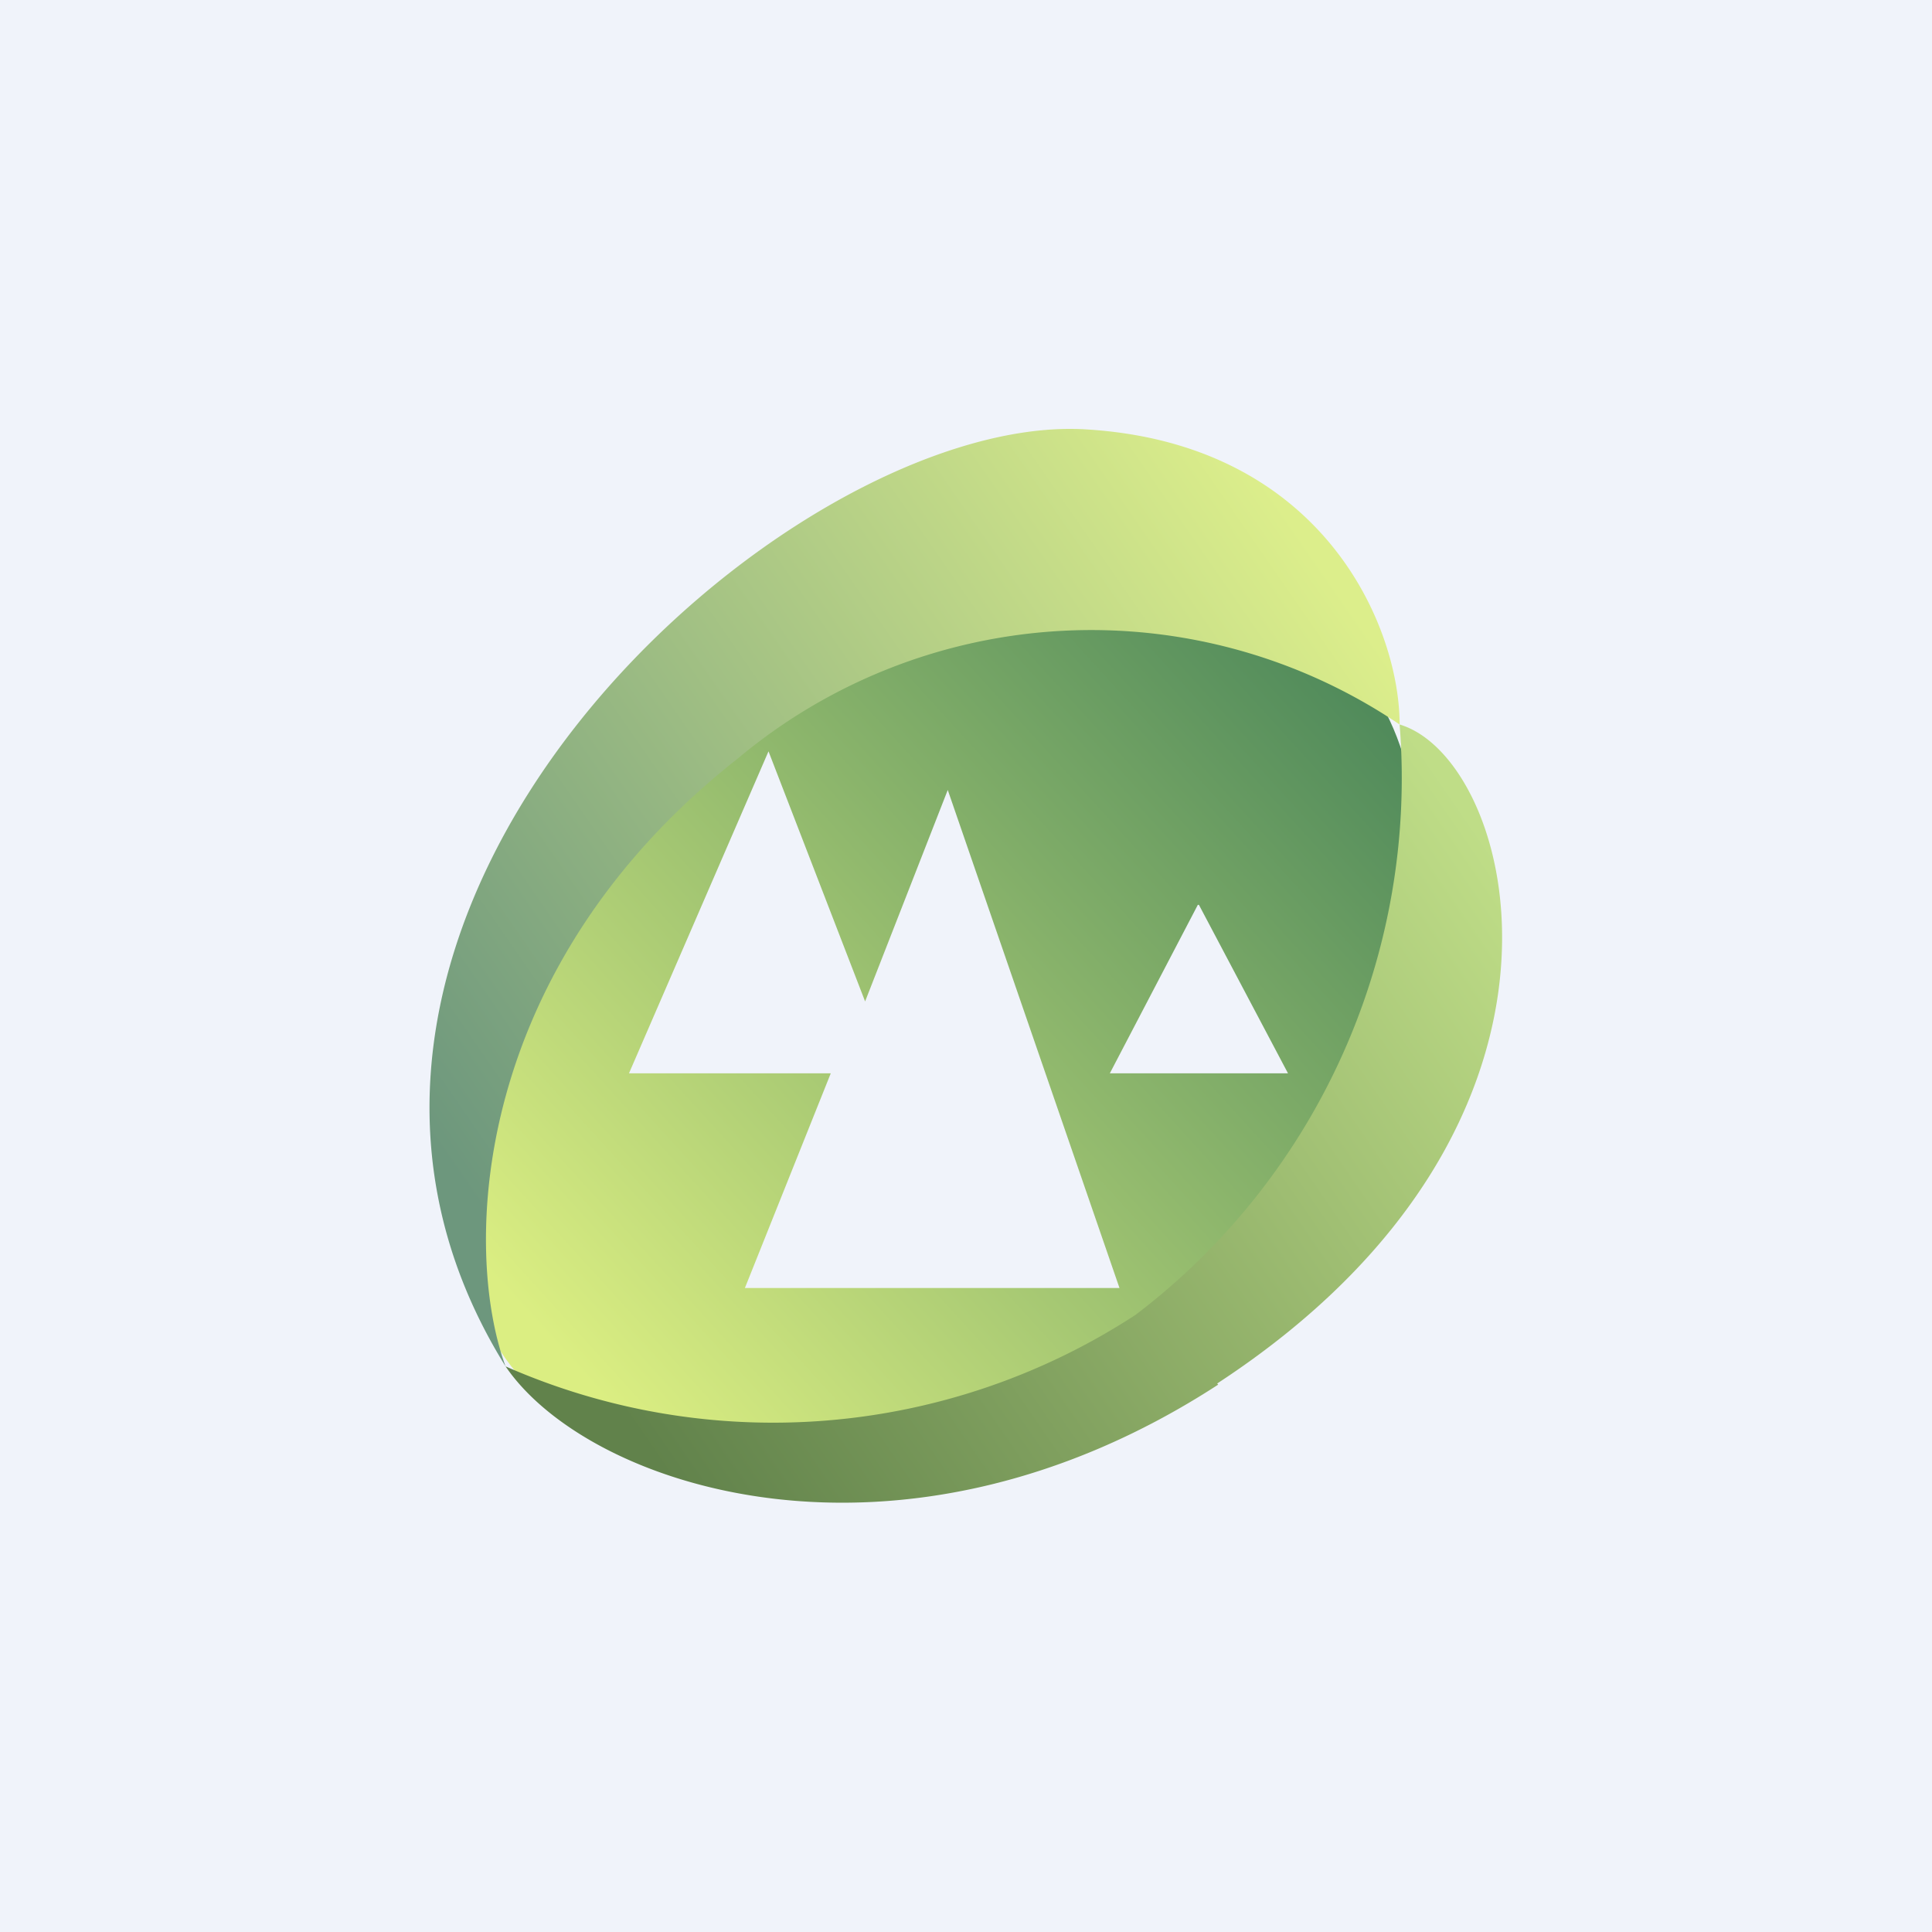
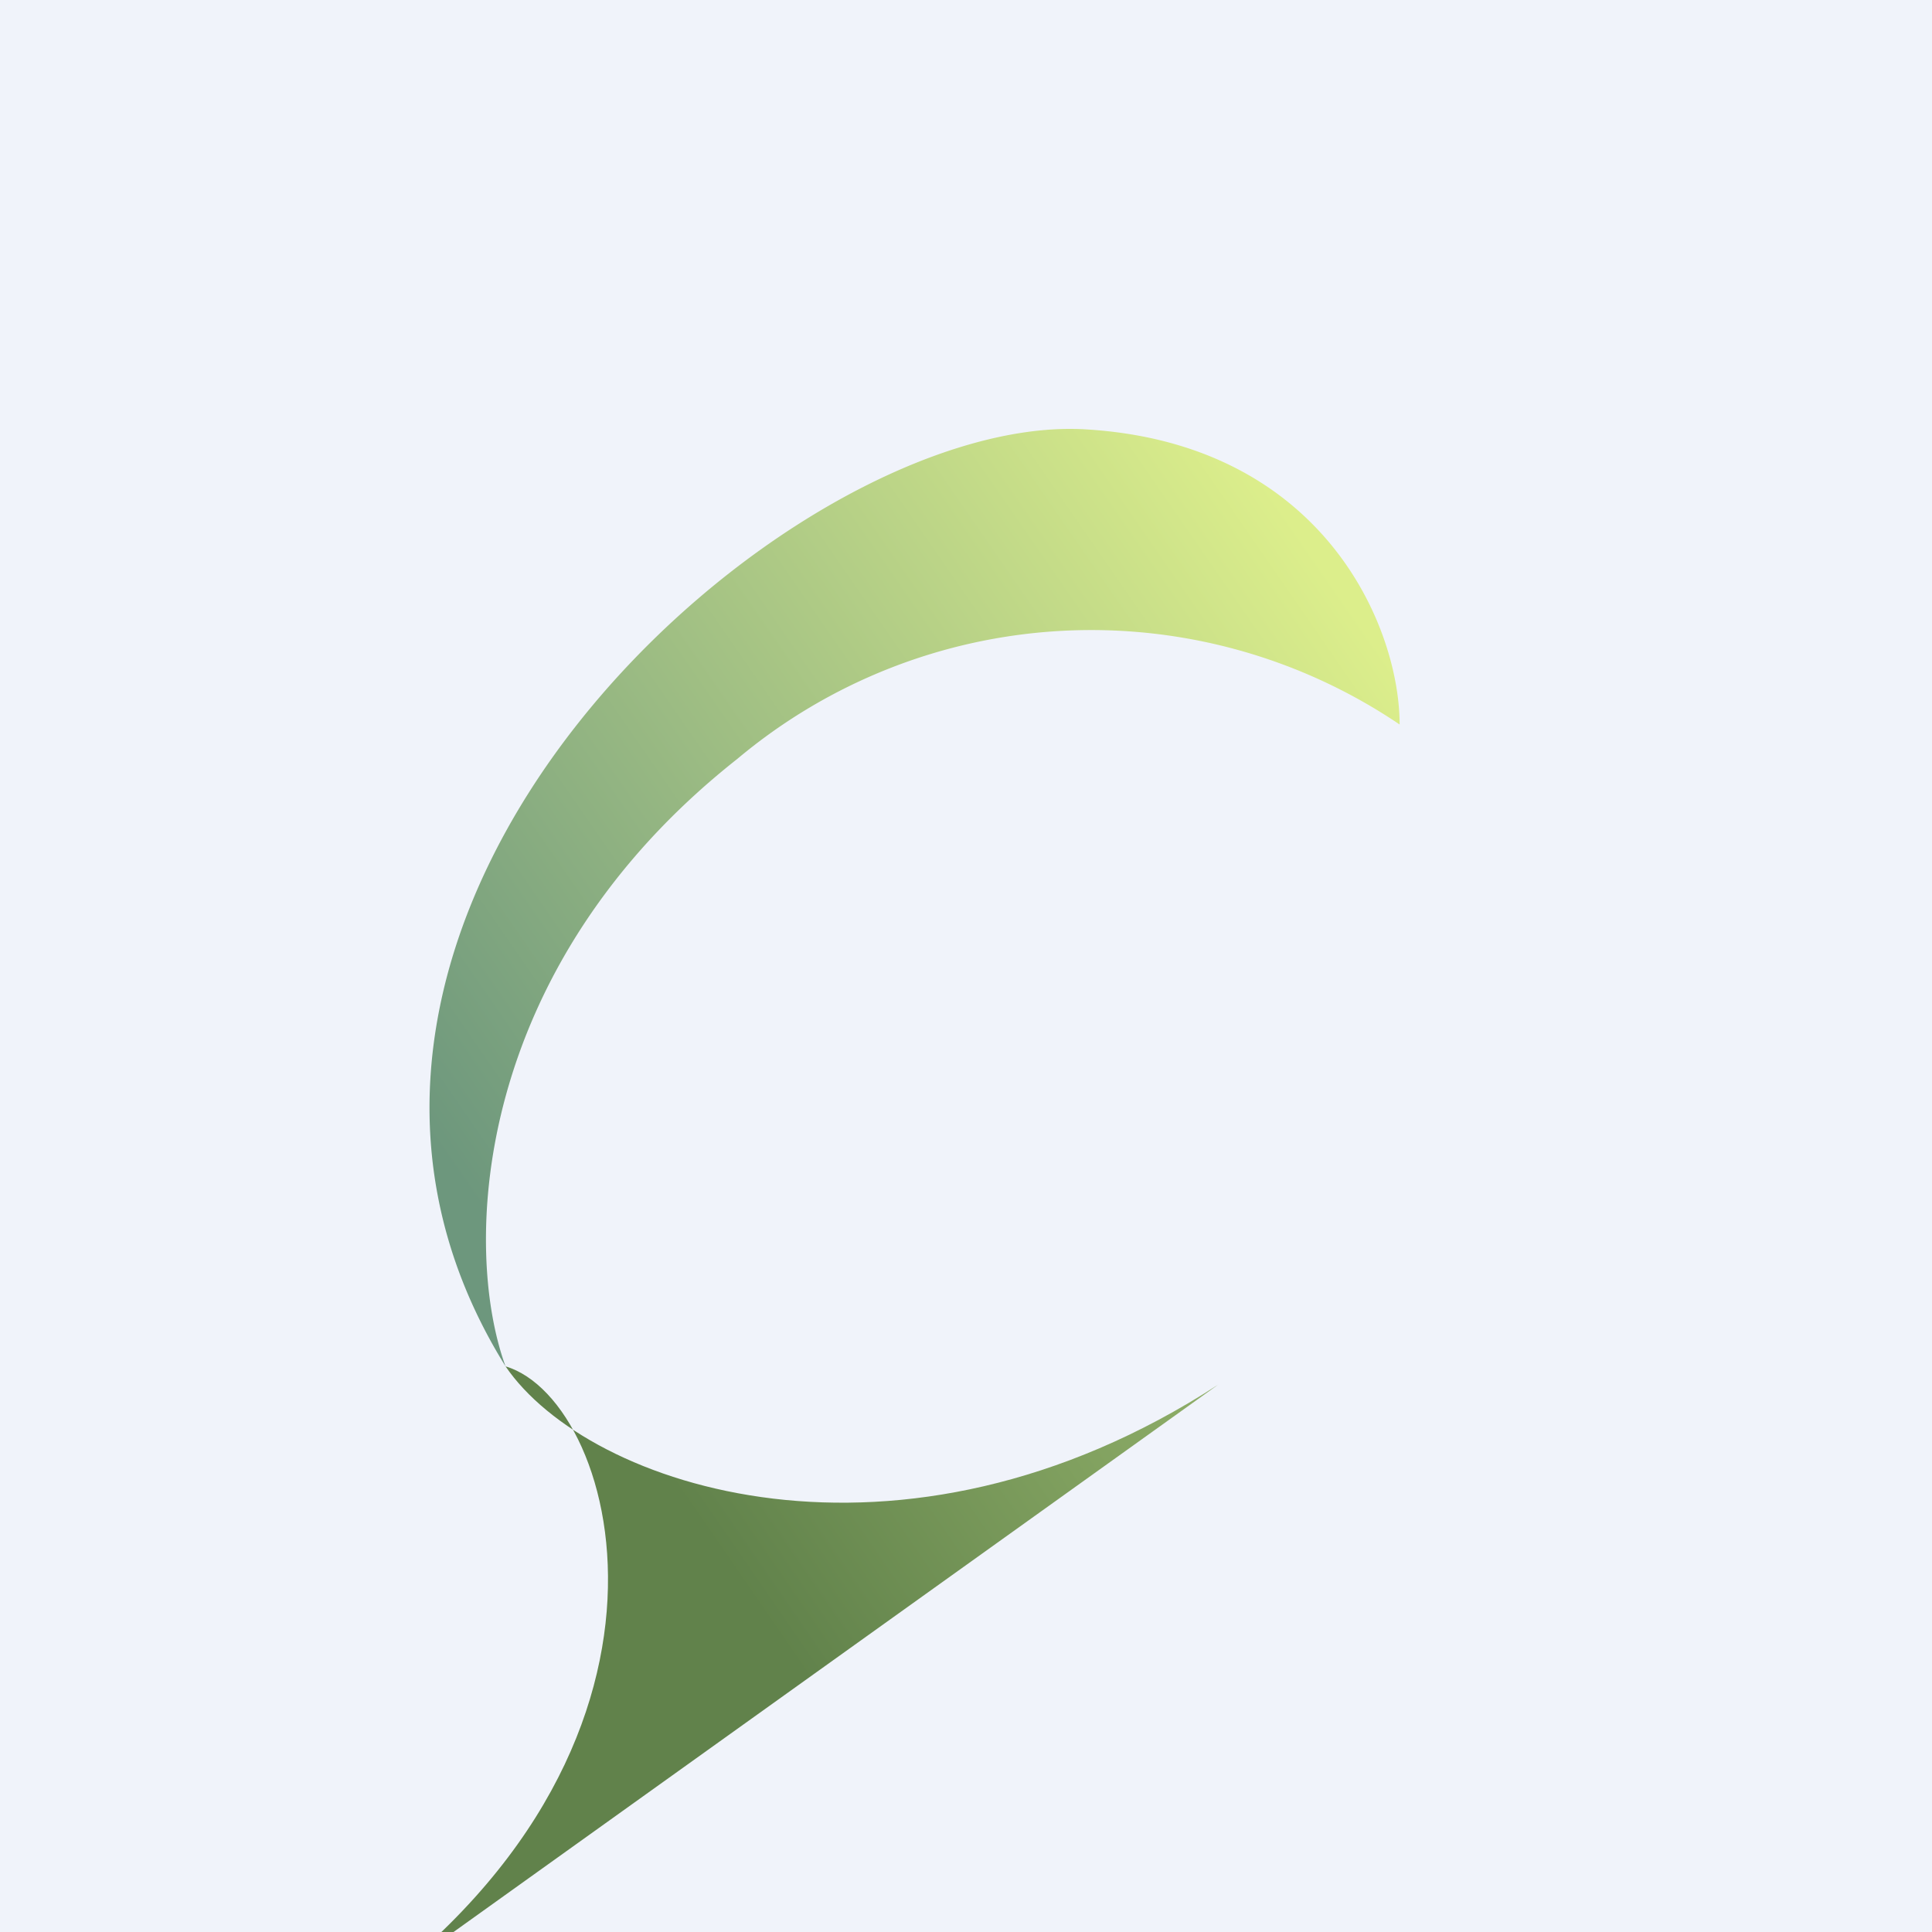
<svg xmlns="http://www.w3.org/2000/svg" width="18" height="18" viewBox="0 0 18 18">
  <path fill="#F0F3FA" d="M0 0h18v18H0z" />
-   <path fill-rule="evenodd" d="M10.92 12.1c2.15-1.83 2.91-4.47 1.7-5.9-1.21-1.44-3.94-1.12-6.1.7-2.14 1.83-2.9 4.47-1.7 5.9 1.22 1.44 3.95 1.12 6.1-.7ZM5.86 10l1.3-3 .9 2.33.77-1.97 1.6 4.64H6.94l.8-2H5.87Zm5.3-1.57L10.34 10H12l-.83-1.57Z" fill="url(#as41uyjod)" />
  <path d="M6.87 7.07C4.41 9.01 4.3 11.6 4.71 12.73 2.1 8.53 7.34 3.84 10.11 4c2.22.13 2.93 1.84 2.93 2.75a5.13 5.13 0 0 0-6.17.32Z" fill="url(#bs41uyjod)" />
-   <path d="M11.35 12.9c-2.97 1.93-5.87.96-6.64-.17a6.18 6.18 0 0 0 5.87-.48 6.28 6.28 0 0 0 2.46-5.5c1.08.32 2 3.72-1.7 6.14Z" fill="url(#cs41uyjod)" />
+   <path d="M11.35 12.9c-2.97 1.93-5.87.96-6.64-.17c1.08.32 2 3.72-1.7 6.14Z" fill="url(#cs41uyjod)" />
  <defs>
    <linearGradient id="as41uyjod" x1="12.58" y1="6.43" x2="5.49" y2="12.89" gradientUnits="userSpaceOnUse">
      <stop stop-color="#518B5B" />
      <stop offset="1" stop-color="#DBEE82" />
    </linearGradient>
    <linearGradient id="bs41uyjod" x1="12.12" y1="4.97" x2="4" y2="10.59" gradientUnits="userSpaceOnUse">
      <stop stop-color="#DCEE8B" />
      <stop offset="1" stop-color="#6D977D" />
    </linearGradient>
    <linearGradient id="cs41uyjod" x1="13.66" y1="7.56" x2="5.71" y2="13.03" gradientUnits="userSpaceOnUse">
      <stop stop-color="#BFDD87" />
      <stop offset="1" stop-color="#61824B" />
    </linearGradient>
  </defs>
</svg>